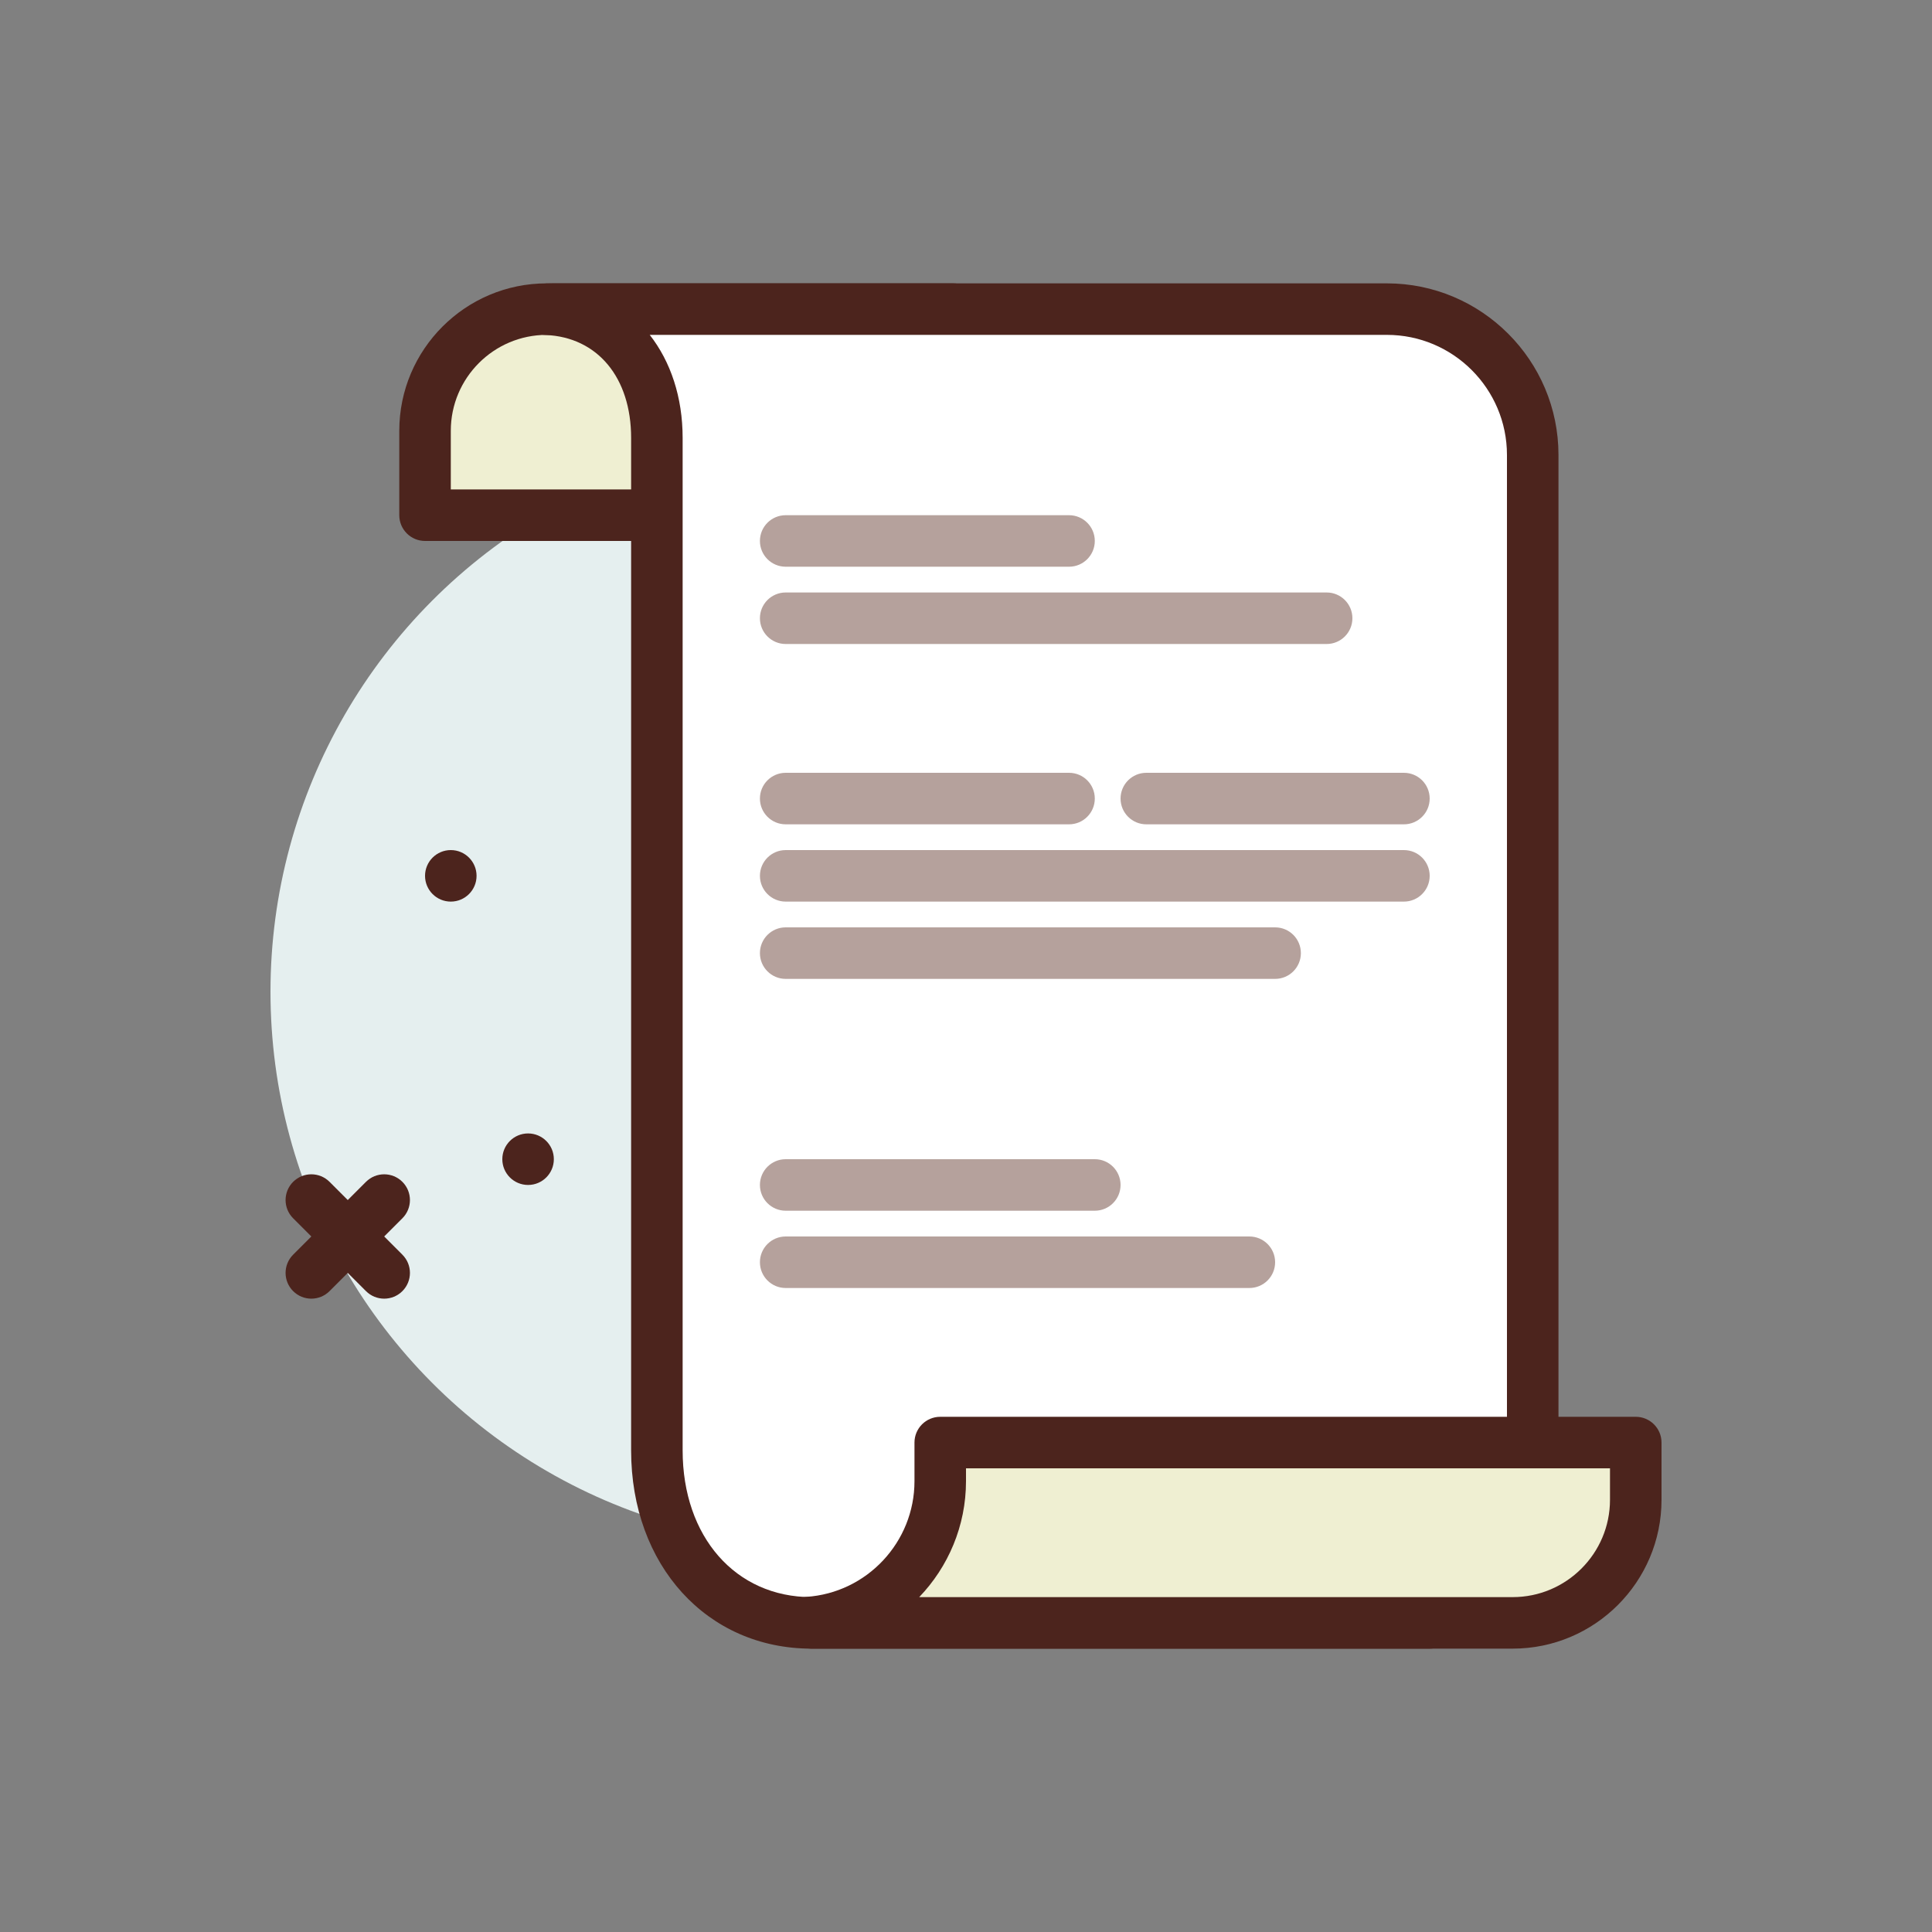
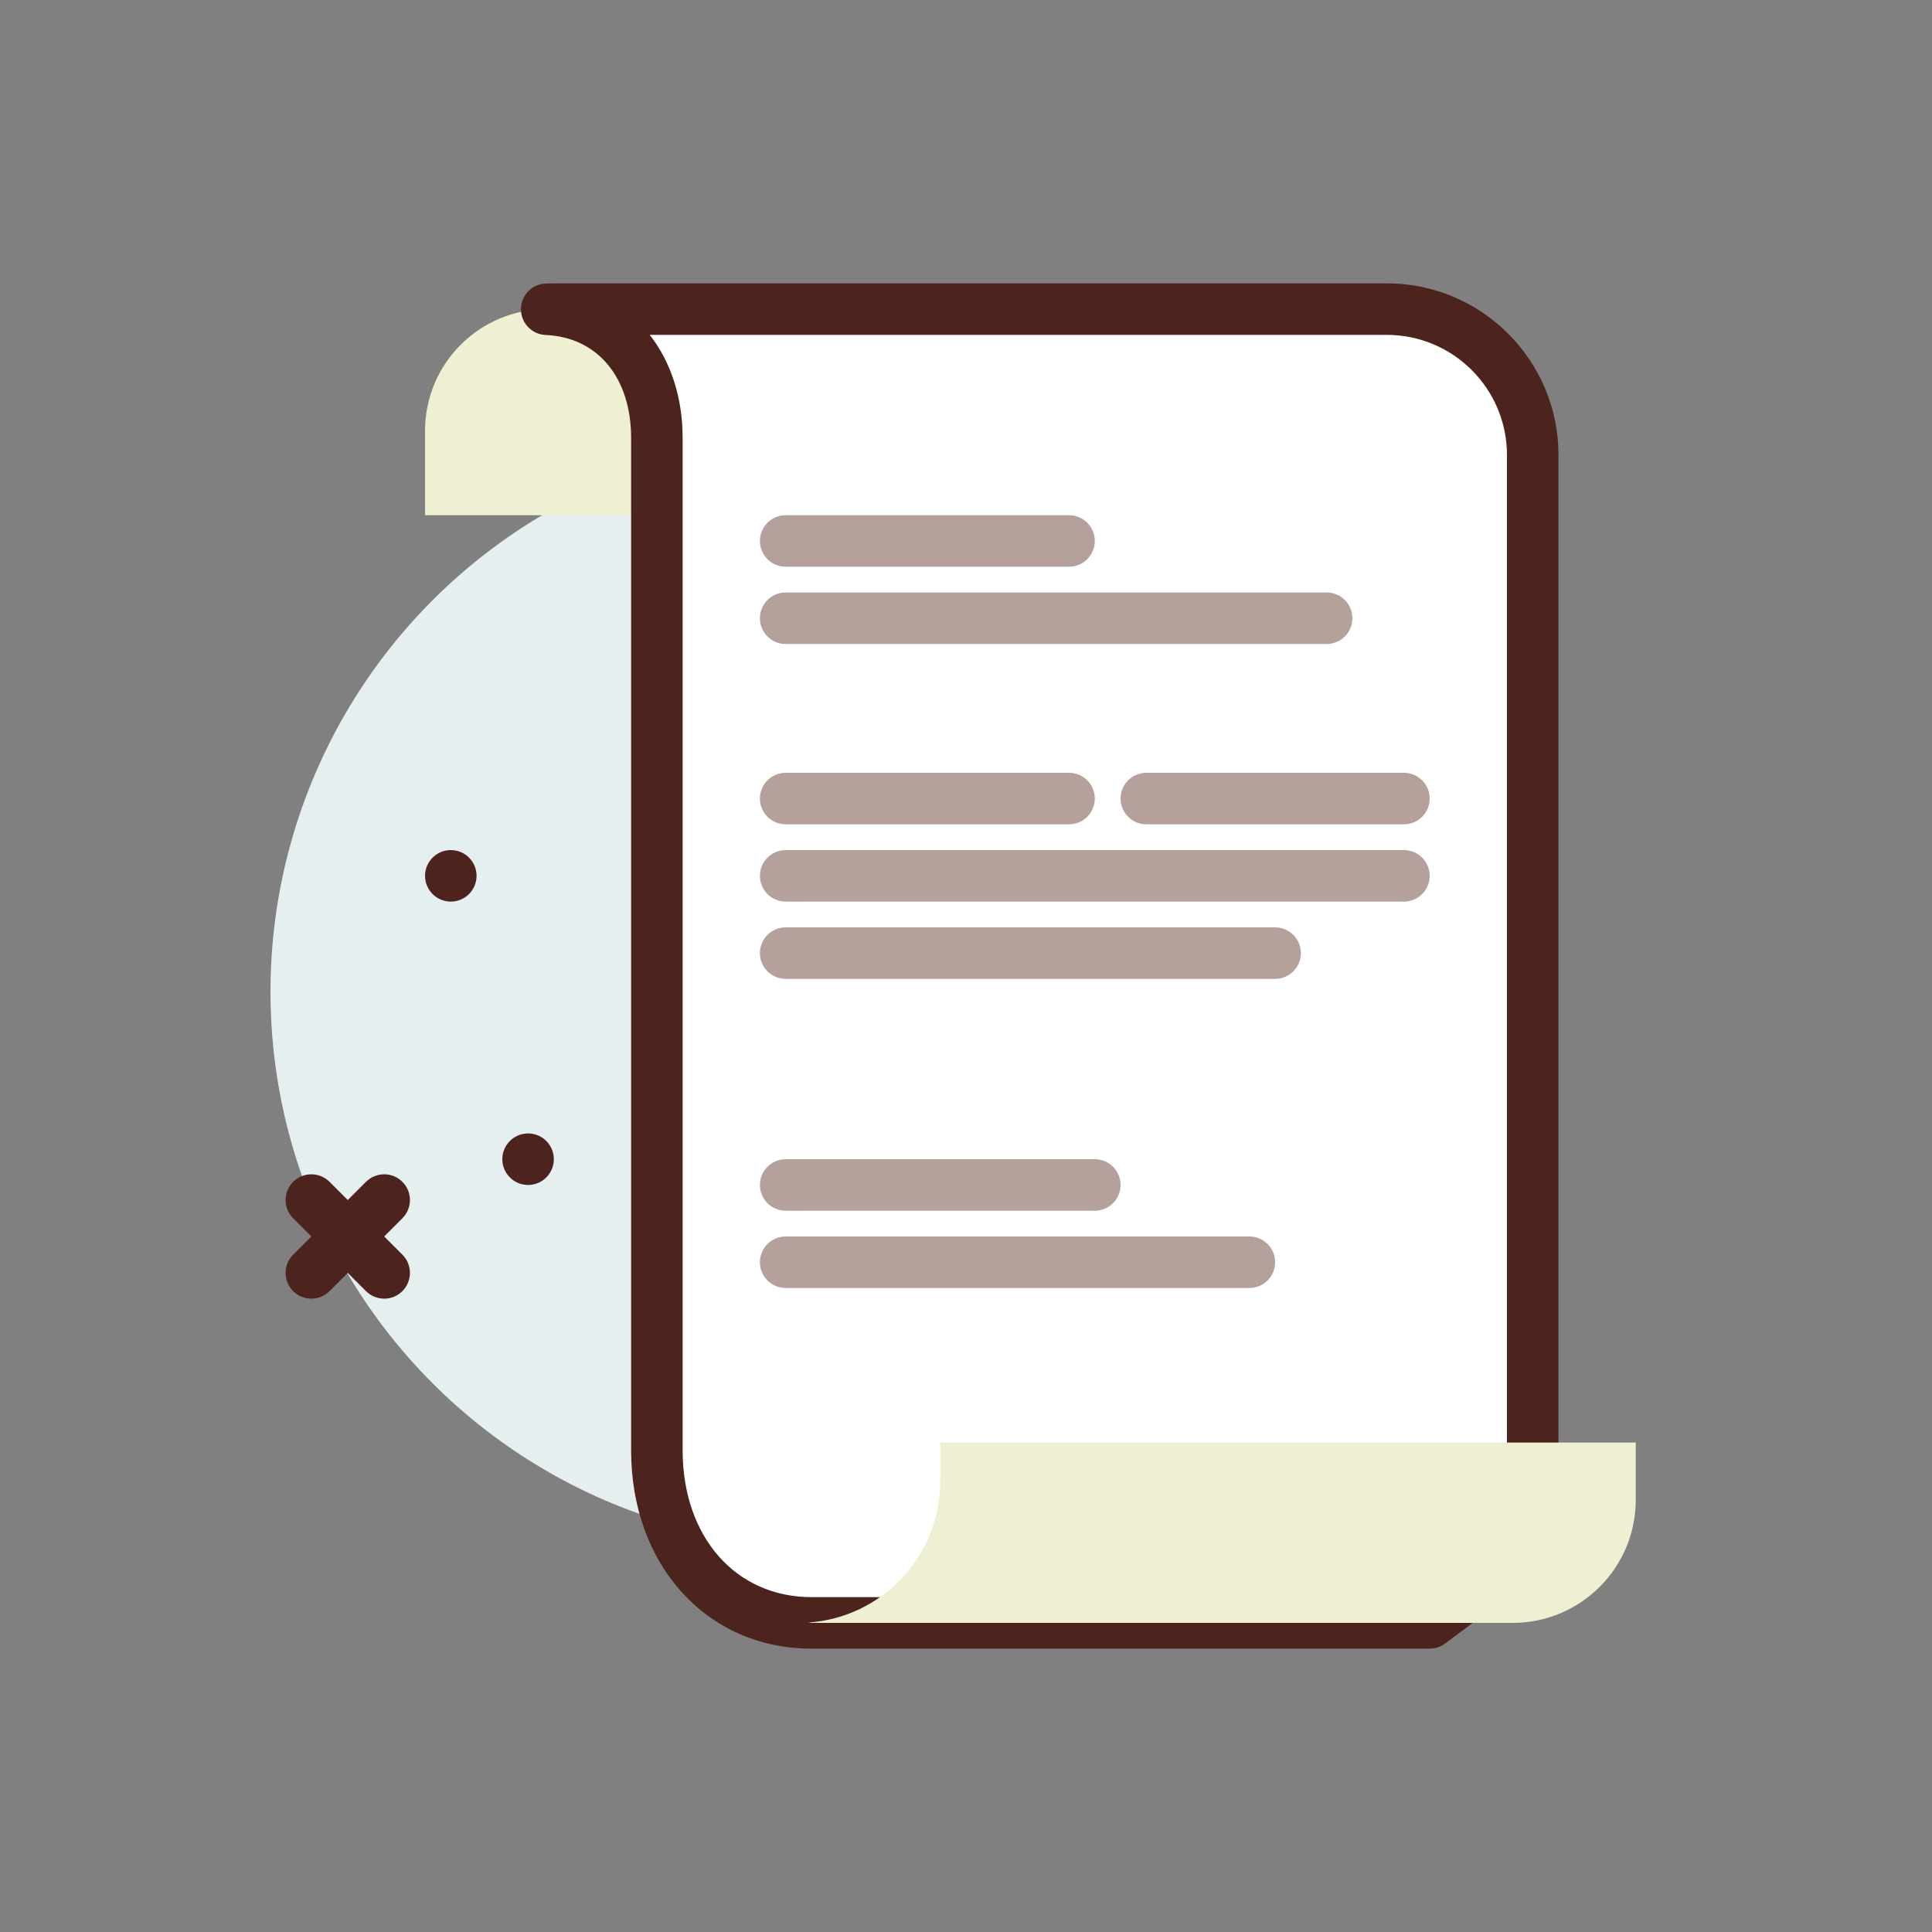
<svg xmlns="http://www.w3.org/2000/svg" id="text" height="512" viewBox="0 0 300 300" width="512">
  <rect x="0" y="0" width="300" height="300" fill="#808080" stroke="none" />
  <g>
    <circle cx="128" cy="154" fill="#e5efef" r="86" />
    <g>
      <path d="m148 80h-82v-13.109c0-10.433 8.458-18.891 18.891-18.891h63.109z" fill="#efefd2" />
-       <path d="m148 84h-82c-2.211 0-4-1.791-4-4v-13.109c0-12.621 10.27-22.891 22.891-22.891h63.109c2.211 0 4 1.791 4 4v32c0 2.209-1.789 4-4 4zm-78-8h74v-24h-59.109c-8.211 0-14.891 6.68-14.891 14.891z" fill="#4c241d" />
    </g>
    <g>
      <path d="m84.894 48.019c10.659.451 17.106 9.004 17.106 19.981v157.217c0 14.792 9.208 26.783 24 26.783h96l16-11.944v-169.41c0-12.507-10.139-22.646-22.646-22.646h-129.354z" fill="#fff" />
      <path d="m222 256h-96c-16.223 0-28-12.945-28-30.783v-157.217c0-9.369-5.211-15.643-13.273-15.984-2.16-.092-3.859-1.883-3.832-4.045s1.766-3.912 3.93-3.951l1.105-.02h129.426c14.691 0 26.644 11.953 26.644 26.646v169.41c0 1.262-.598 2.451-1.605 3.205l-16 11.943c-.692.517-1.532.796-2.395.796zm-121.109-204c3.242 4.145 5.109 9.668 5.109 16v157.217c0 13.414 8.223 22.783 20 22.783h94.672l13.328-9.949v-167.405c0-10.281-8.363-18.646-18.645-18.646z" fill="#4c241d" />
    </g>
    <g>
      <path d="m126 252h108.888c10.555 0 19.112-8.557 19.112-19.112v-8.888h-108v6c0 11.659-9.069 21.199-20.537 21.952z" fill="#efefd2" />
-       <path d="m234.887 256h-108.887c-.117 0-.23-.006-.348-.016l-.539-.047c-2.082-.18-3.676-1.936-3.652-4.027.023-2.09 1.652-3.811 3.738-3.949 9.422-.619 16.801-8.508 16.801-17.961v-6c0-2.209 1.789-4 4-4h108c2.211 0 4 1.791 4 4v8.889c0 12.744-10.367 23.111-23.113 23.111zm-92.153-8h92.152c8.332 0 15.113-6.779 15.113-15.111v-4.889h-99.999v2c0 6.945-2.762 13.309-7.266 18z" fill="#4c241d" />
    </g>
    <path d="m59.656 201.656c-1.023 0-2.047-.391-2.828-1.172l-11.312-11.312c-1.562-1.562-1.562-4.094 0-5.656s4.094-1.562 5.656 0l11.312 11.312c1.562 1.562 1.562 4.094 0 5.656-.781.782-1.804 1.172-2.828 1.172z" fill="#4c241d" />
    <path d="m48.344 201.656c-1.023 0-2.047-.391-2.828-1.172-1.562-1.562-1.562-4.094 0-5.656l11.312-11.312c1.562-1.562 4.094-1.562 5.656 0s1.562 4.094 0 5.656l-11.312 11.312c-.781.782-1.805 1.172-2.828 1.172z" fill="#4c241d" />
    <circle cx="82" cy="180" fill="#4c241d" r="4" />
    <circle cx="70" cy="136" fill="#4c241d" r="4" />
    <g fill="#b5a19c">
      <path d="m170 188h-48c-2.211 0-4-1.791-4-4s1.789-4 4-4h48c2.211 0 4 1.791 4 4s-1.789 4-4 4z" />
      <path d="m194 200h-72c-2.211 0-4-1.791-4-4s1.789-4 4-4h72c2.211 0 4 1.791 4 4s-1.789 4-4 4z" />
      <path d="m198 152h-76c-2.211 0-4-1.791-4-4s1.789-4 4-4h76c2.211 0 4 1.791 4 4s-1.789 4-4 4z" />
      <path d="m218 140h-96c-2.211 0-4-1.791-4-4s1.789-4 4-4h96c2.211 0 4 1.791 4 4s-1.789 4-4 4z" />
      <path d="m166 128h-44c-2.211 0-4-1.791-4-4s1.789-4 4-4h44c2.211 0 4 1.791 4 4s-1.789 4-4 4z" />
      <path d="m166 88h-44c-2.211 0-4-1.791-4-4s1.789-4 4-4h44c2.211 0 4 1.791 4 4s-1.789 4-4 4z" />
      <path d="m218 128h-40c-2.211 0-4-1.791-4-4s1.789-4 4-4h40c2.211 0 4 1.791 4 4s-1.789 4-4 4z" />
      <path d="m206 100h-84c-2.211 0-4-1.791-4-4s1.789-4 4-4h84c2.211 0 4 1.791 4 4s-1.789 4-4 4z" />
    </g>
  </g>
</svg>